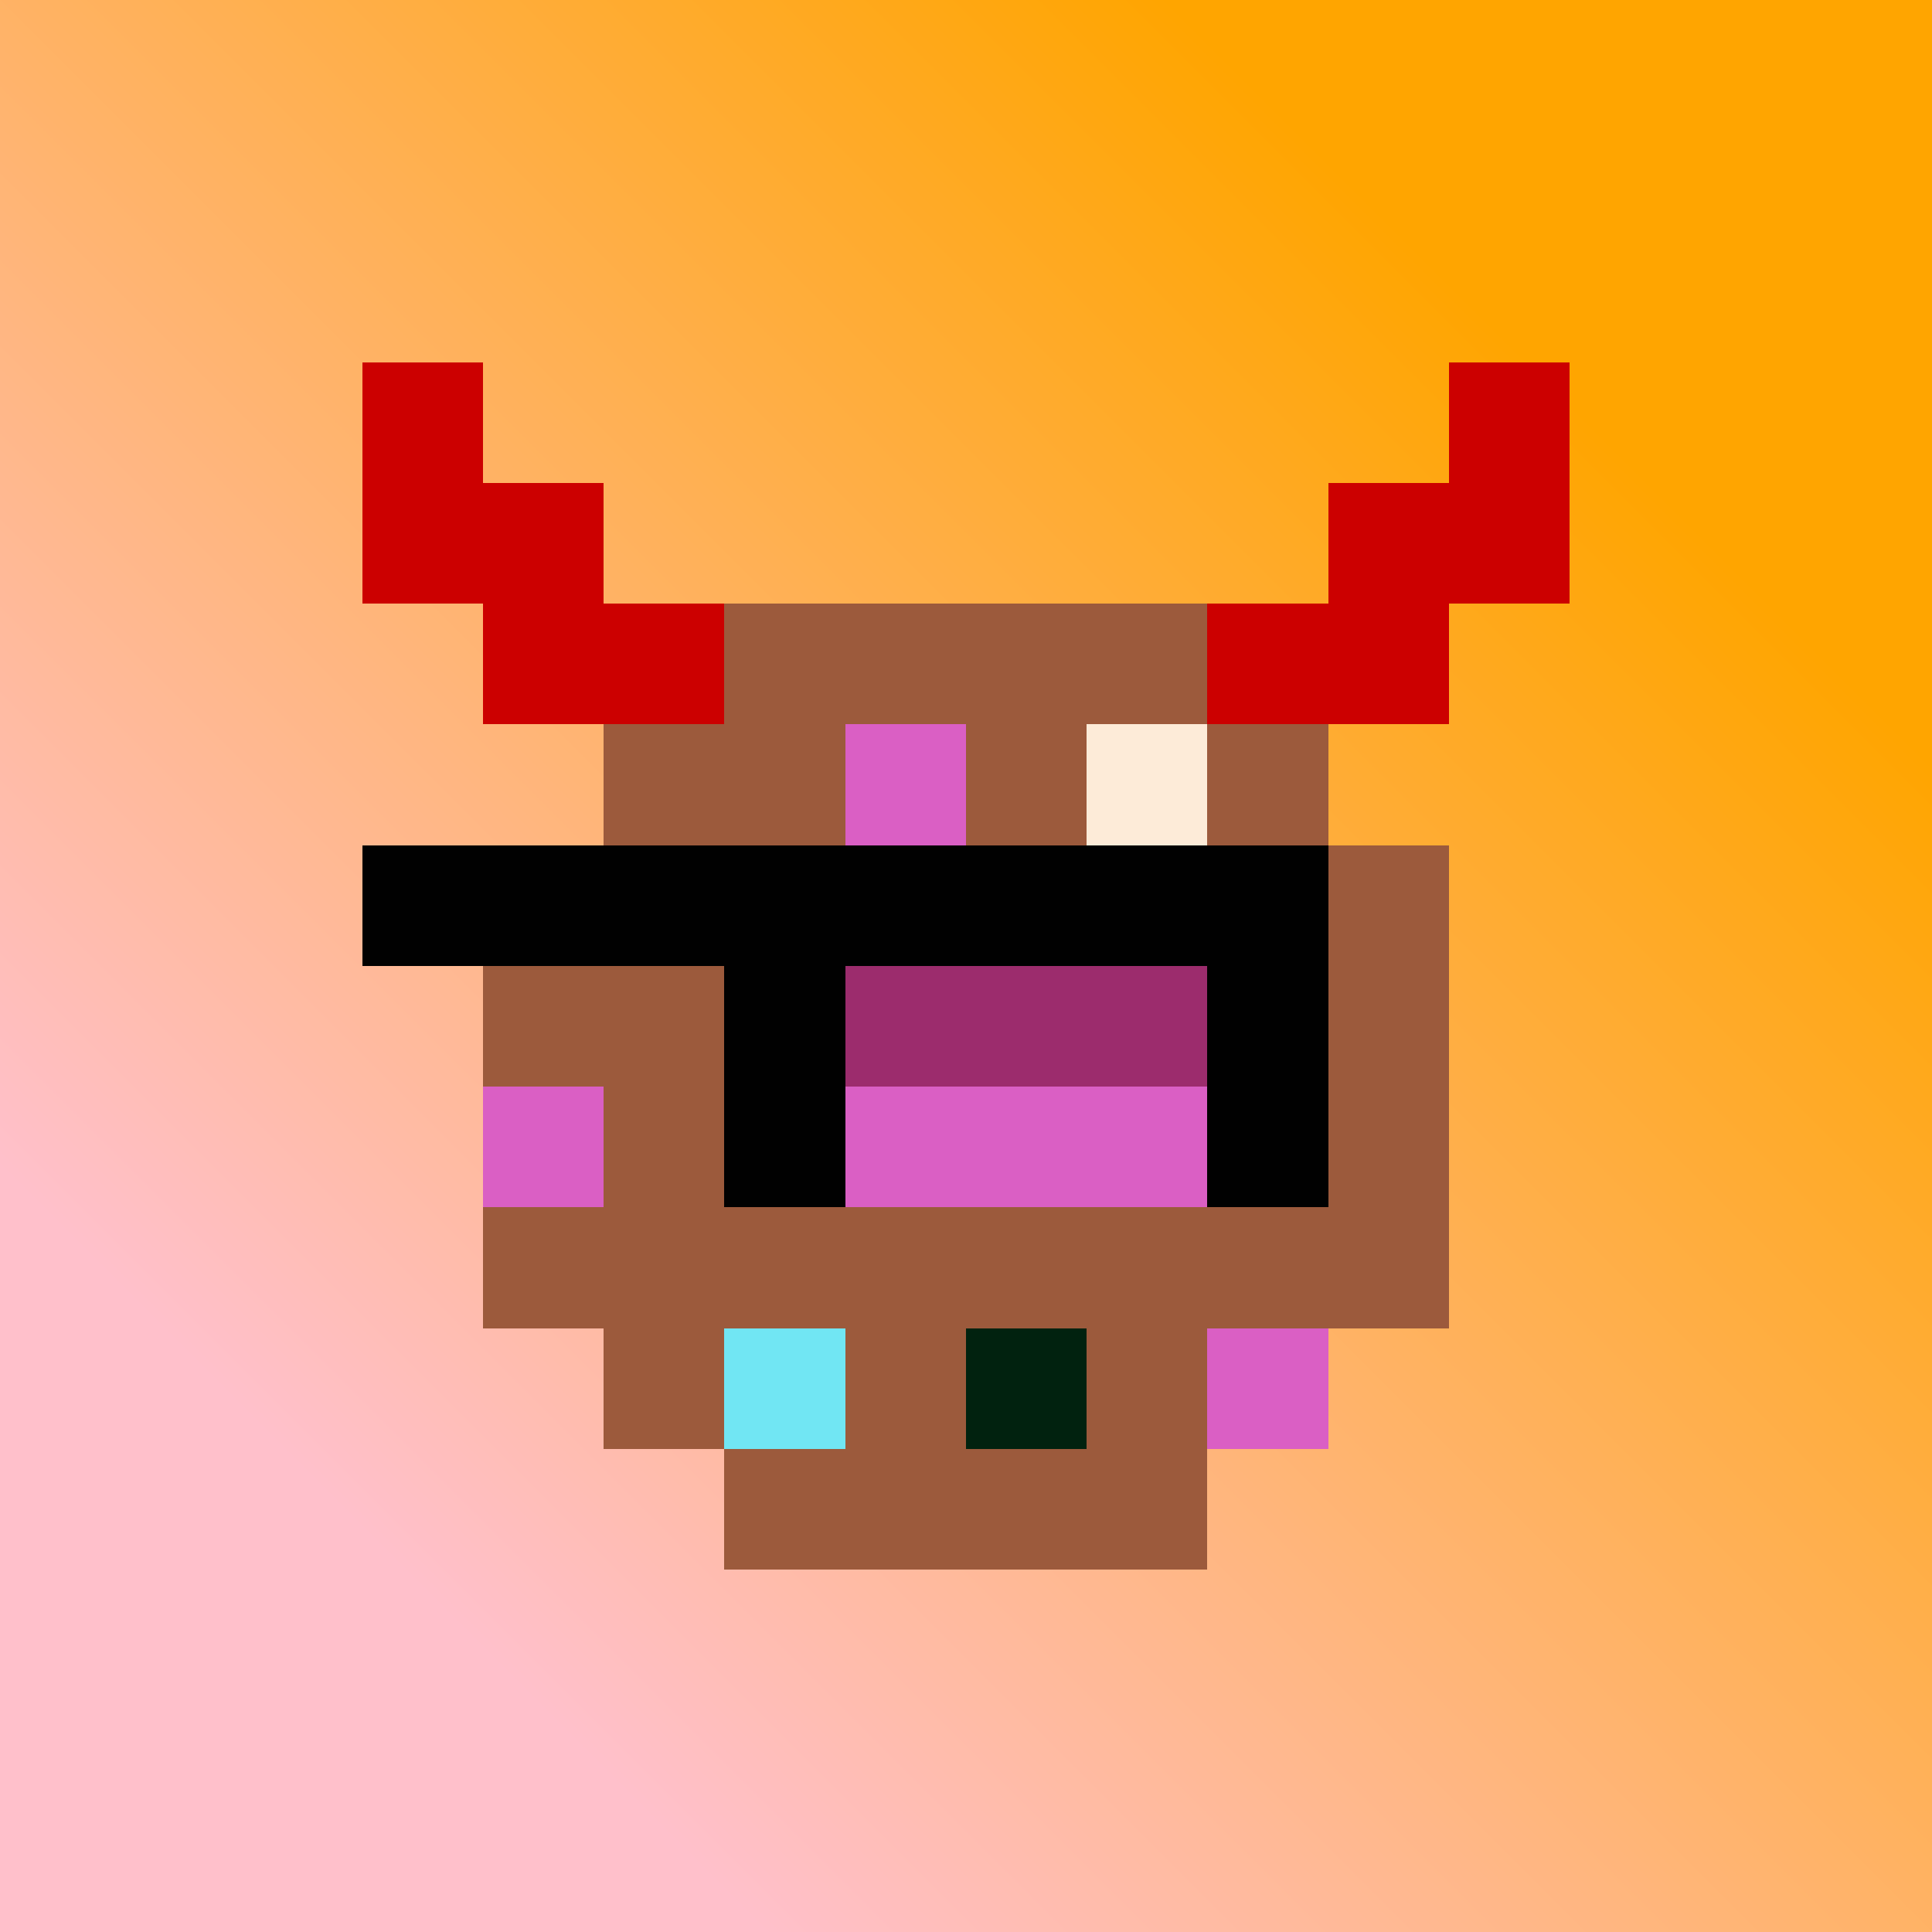
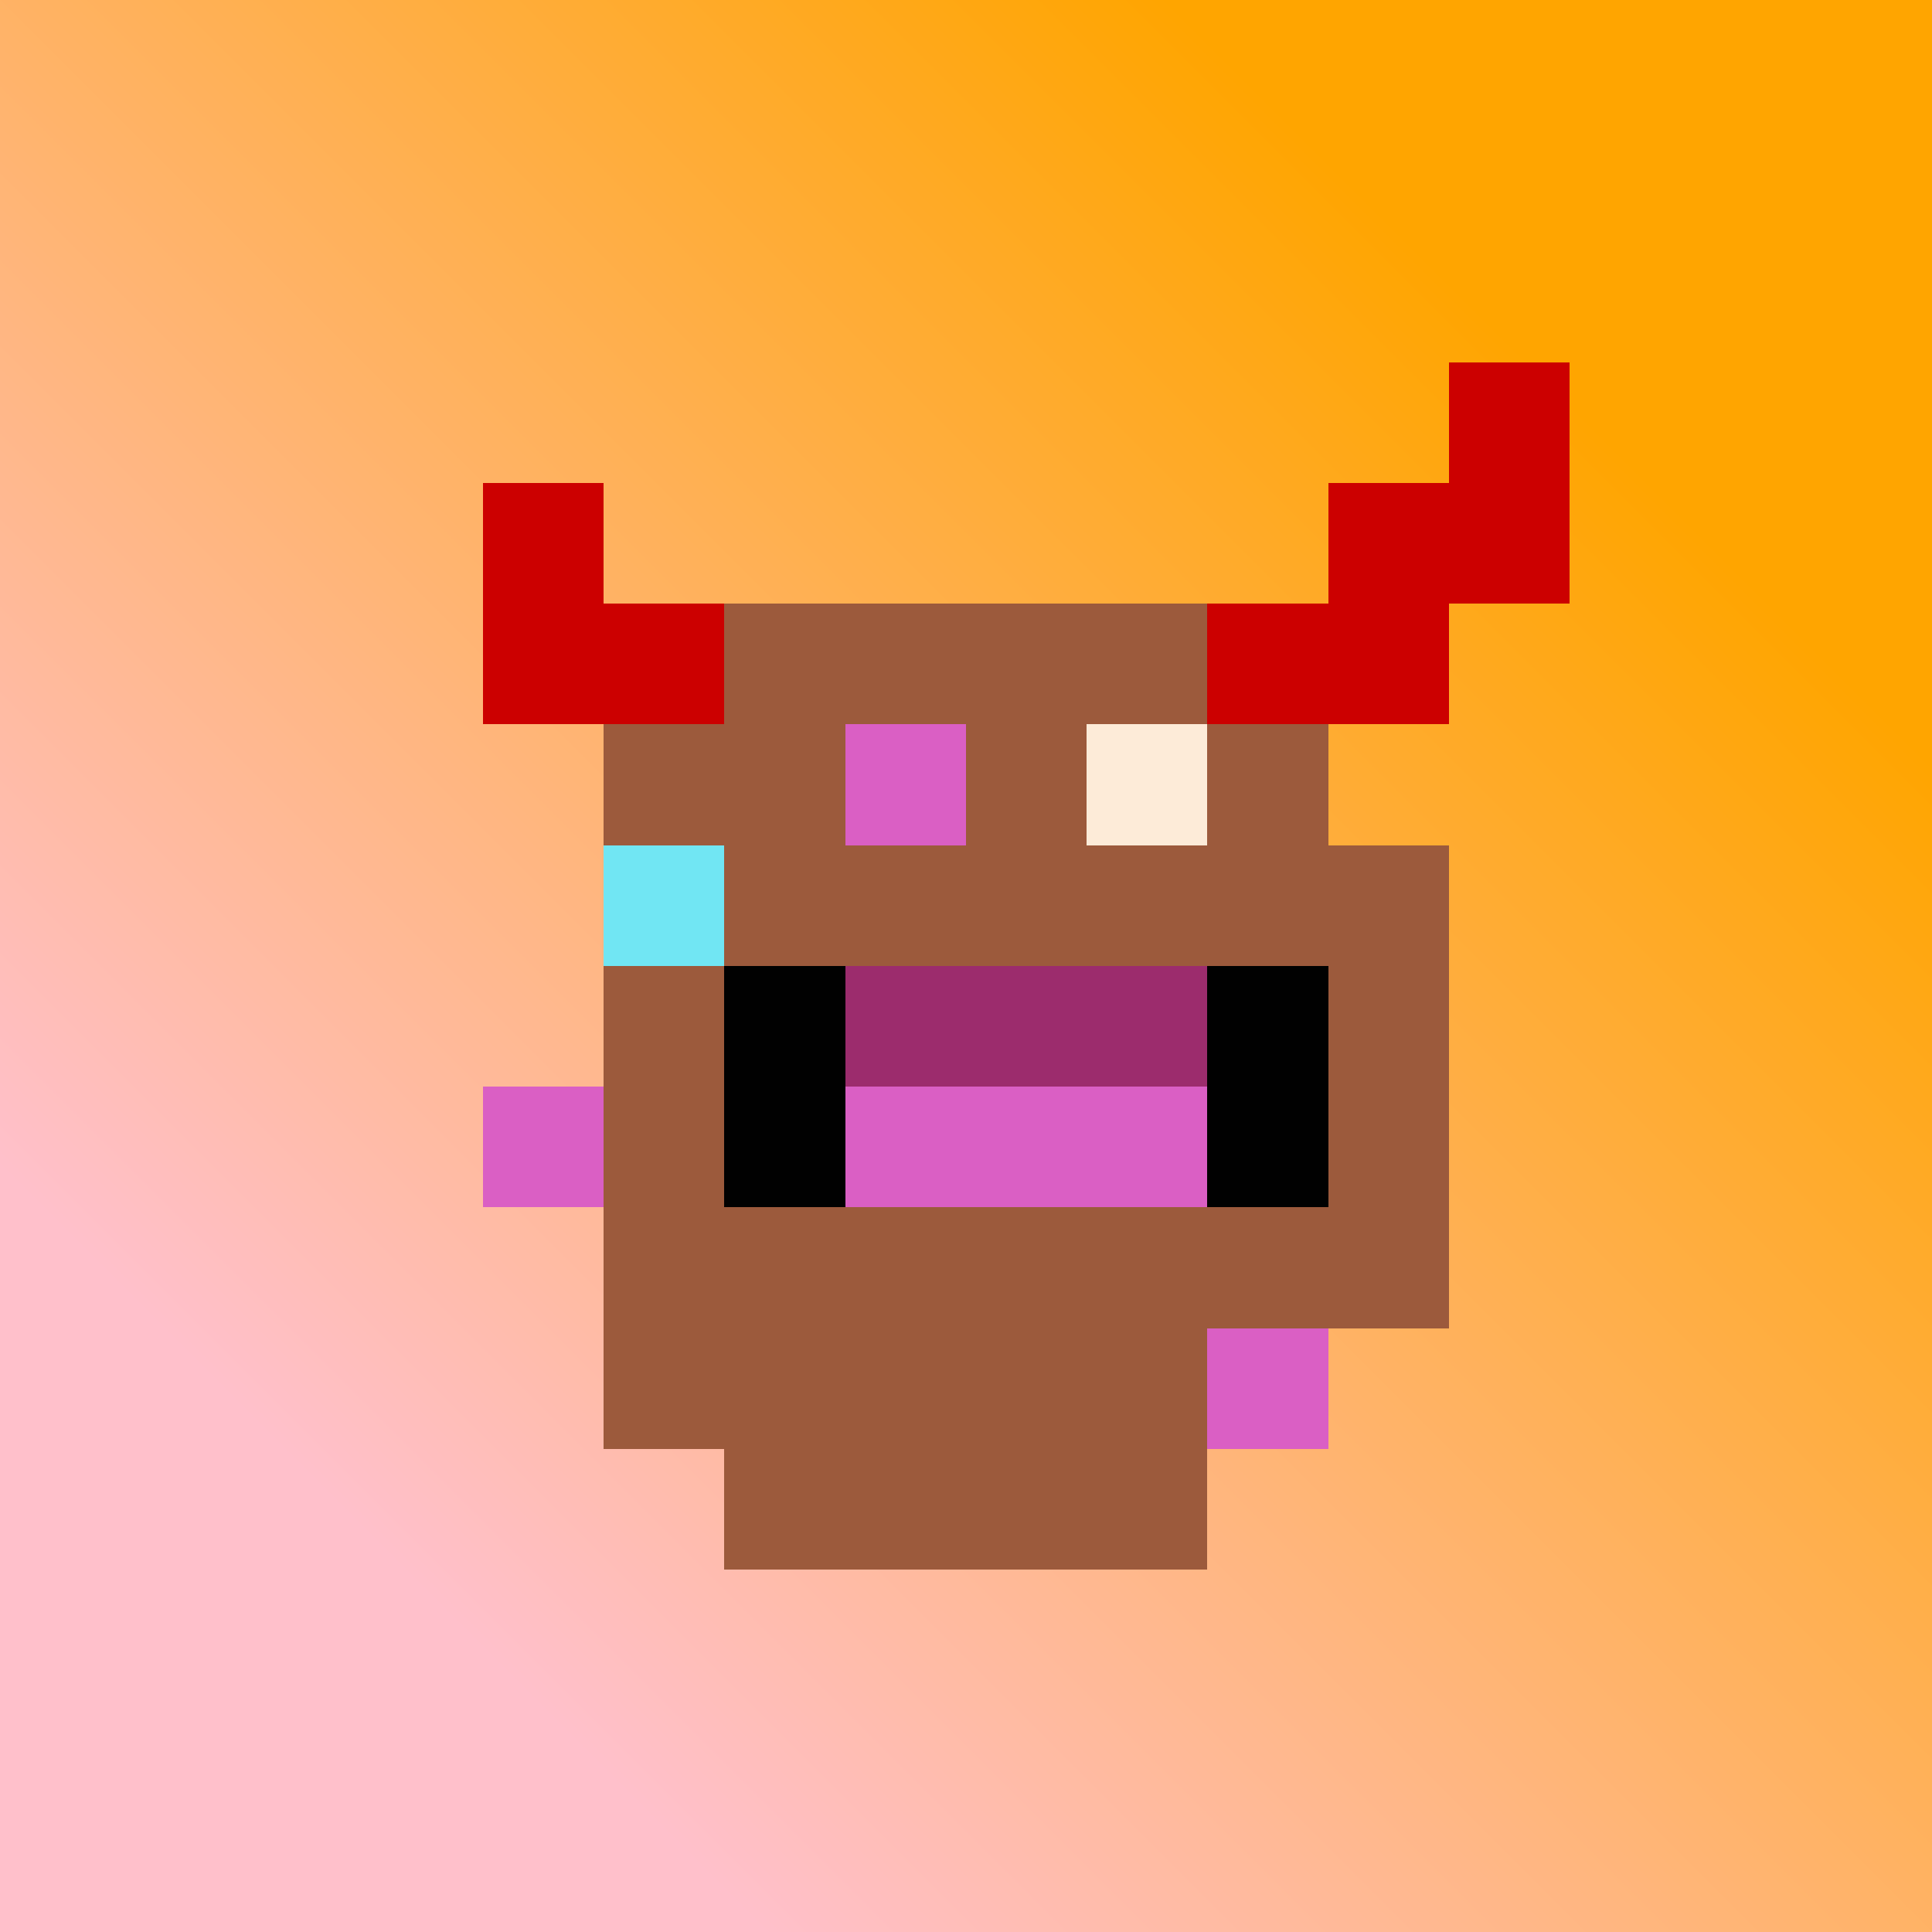
<svg xmlns="http://www.w3.org/2000/svg" viewBox="0 0 16 16" shape-rendering="crispEdges" width="512" height="512">
  <rect x="0" y="0" width="16" height="16" fill="#333333" stroke="none" />
  <defs>
    <linearGradient id="grad" x1="0%" y1="60%" x2="60%" y2="0%">
      <stop offset="0%" stop-color="pink" />
      <stop offset="100%" stop-color="orange" />
    </linearGradient>
  </defs>
  <rect width="16" height="16" fill="url(#grad)" />
  <rect x="6" y="5" width="4" height="1" fill="rgb(156,90,60)" />
-   <rect x="4" y="7" width="1" height="4" fill="rgb(156,90,60)" />
  <rect x="6" y="12" width="4" height="1" fill="rgb(156,90,60)" />
  <rect x="11" y="7" width="1" height="4" fill="rgb(156,90,60)" />
  <rect x="5" y="6" width="6" height="6" fill="rgb(156,90,60)" />
  <rect x="9" y="6" width="1" height="1" fill="rgb(253,235,216)" />
  <rect x="5" y="7" width="1" height="1" fill="rgb(113,230,243)" />
  <rect x="4" y="9" width="1" height="1" fill="rgb(218,95,196)" />
  <rect x="7" y="6" width="1" height="1" fill="rgb(218,95,196)" />
-   <rect x="6" y="11" width="1" height="1" fill="rgb(113,230,243)" />
  <rect x="10" y="11" width="1" height="1" fill="rgb(218,95,196)" />
-   <rect x="3" y="7" width="8" height="1" fill="rgb(1,1,1)" />
  <rect x="6" y="8" width="1" height="2" fill="rgb(1,1,1)" />
  <rect x="10" y="8" width="1" height="2" fill="rgb(1,1,1)" />
  <rect x="7" y="8" width="3" height="1" fill="rgb(156,44,109)" />
  <rect x="7" y="9" width="3" height="1" fill="rgb(218,95,196)" />
  <rect x="0" y="0" width="0" height="0" fill="rgb(0,0,0)" />
-   <rect x="8" y="11" width="1" height="1" fill="rgb(1,34,15)" />
-   <rect x="3" y="3" width="1" height="2" fill="rgb(204,0,0)" />
  <rect x="4" y="4" width="1" height="2" fill="rgb(204,0,0)" />
  <rect x="5" y="5" width="1" height="1" fill="rgb(204,0,0)" />
  <rect x="12" y="3" width="1" height="2" fill="rgb(204,0,0)" />
  <rect x="11" y="4" width="1" height="2" fill="rgb(204,0,0)" />
  <rect x="10" y="5" width="1" height="1" fill="rgb(204,0,0)" />
</svg>